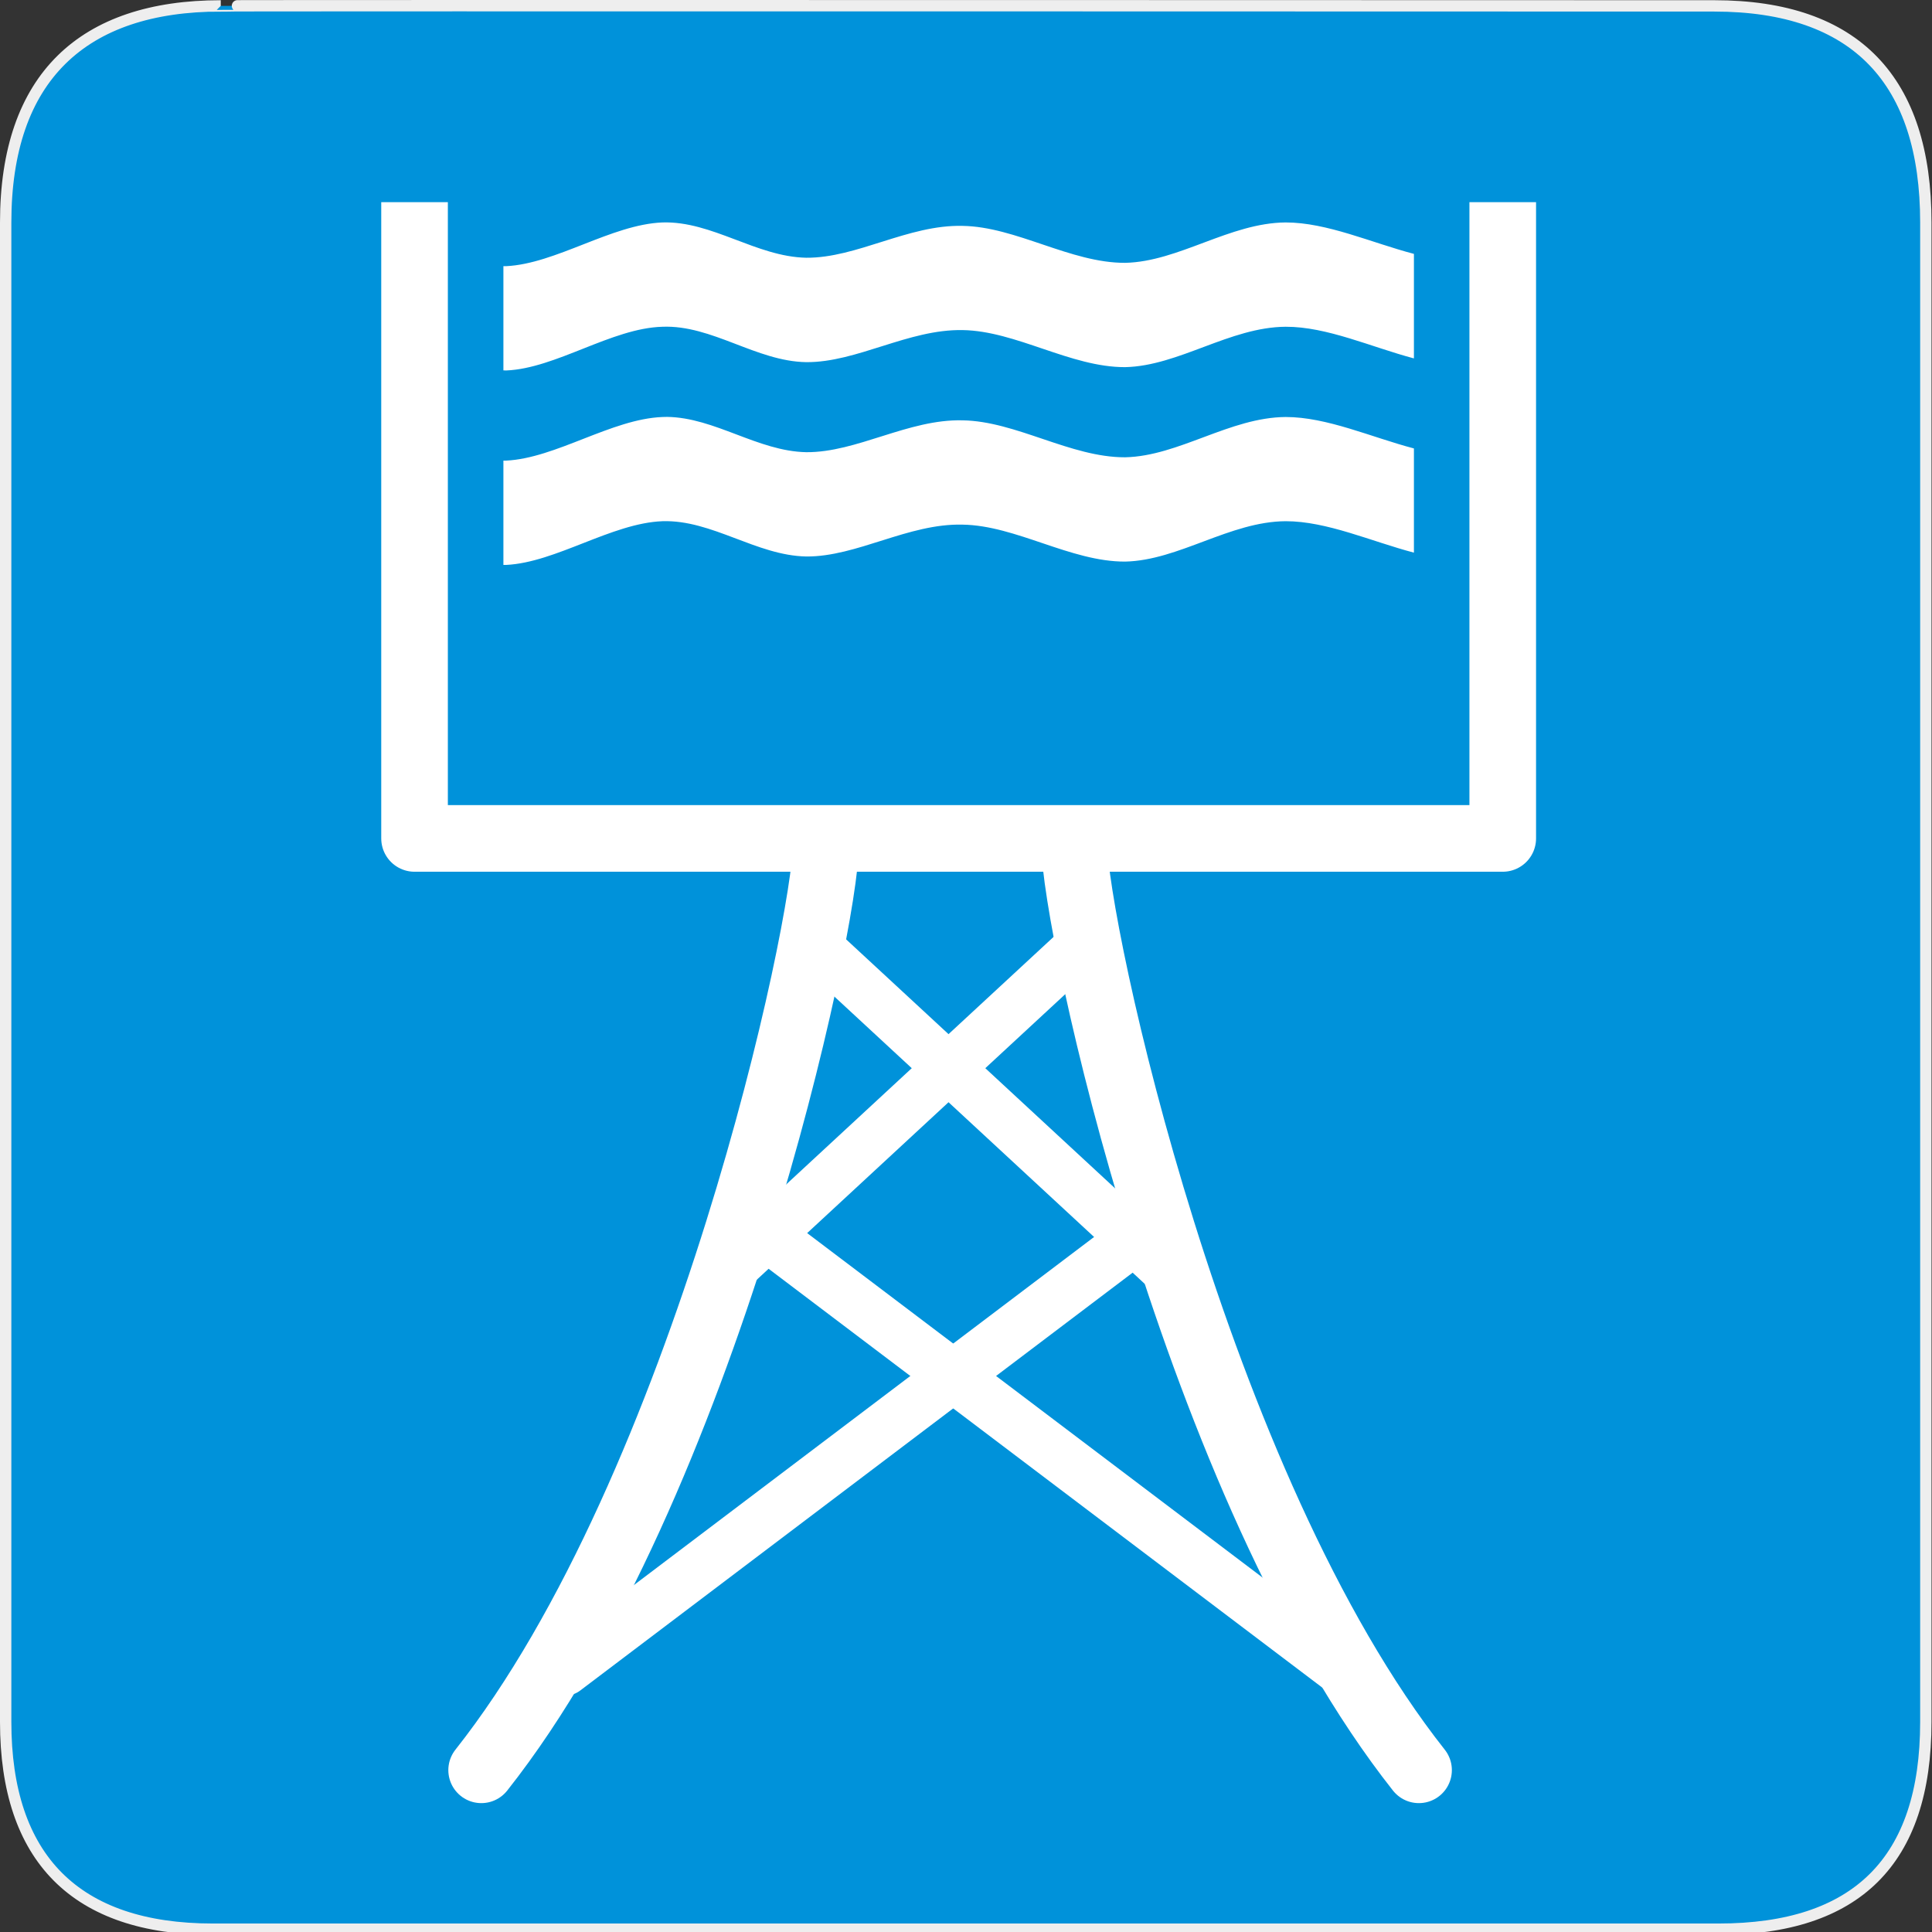
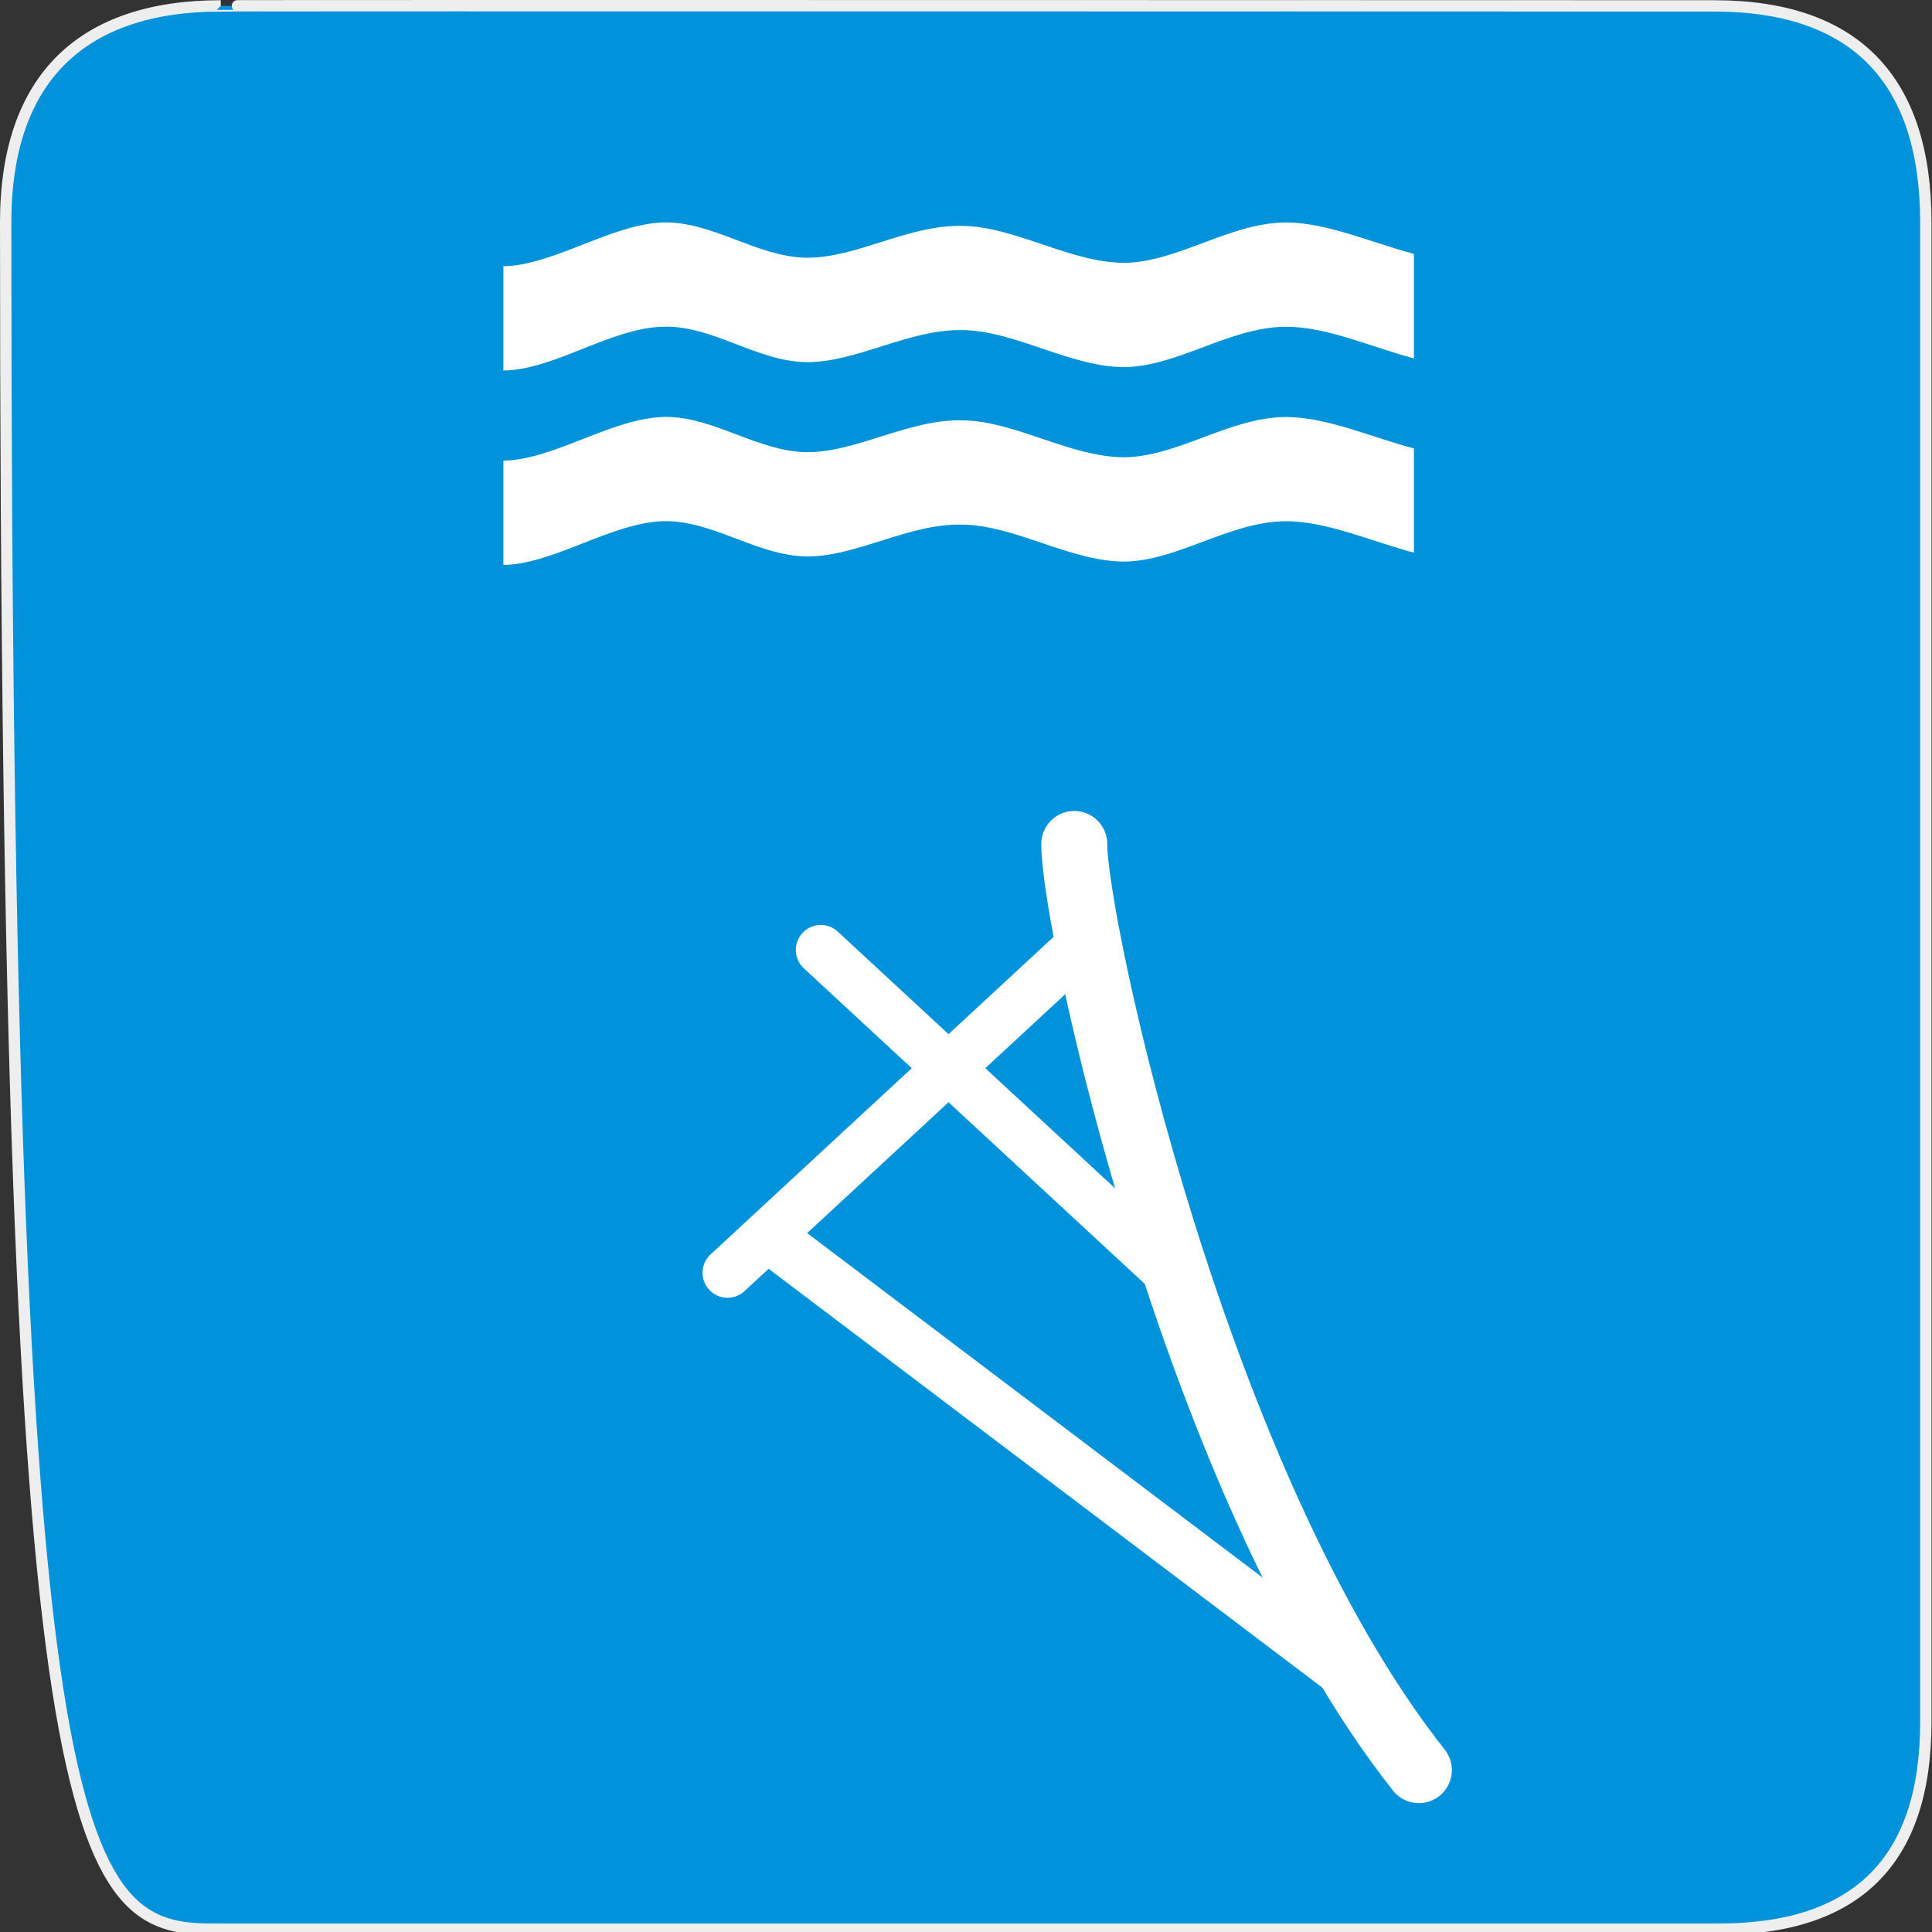
<svg xmlns="http://www.w3.org/2000/svg" xmlns:ns1="http://sodipodi.sourceforge.net/DTD/sodipodi-0.dtd" version="1.0" width="580" height="580">
  <rect width="100%" height="100%" fill="#333333" stroke="none" />
  <g id="g1327">
-     <path d="M 66.275,1.768 C 24.94,1.768 1.704,23.139 1.704,66.804 L 1.704,516.927 C 1.704,557.771 22.598,579.156 63.896,579.156 L 515.92,579.156 C 557.227,579.156 578.149,558.84 578.149,516.927 L 578.149,66.804 C 578.149,24.203 557.227,1.768 514.627,1.768 C 514.624,1.768 66.133,1.625 66.275,1.768 z" id="path1329" fill="#0092DA" stroke="#eeeeee" stroke-width="3.408" />
+     <path d="M 66.275,1.768 C 24.94,1.768 1.704,23.139 1.704,66.804 C 1.704,557.771 22.598,579.156 63.896,579.156 L 515.92,579.156 C 557.227,579.156 578.149,558.84 578.149,516.927 L 578.149,66.804 C 578.149,24.203 557.227,1.768 514.627,1.768 C 514.624,1.768 66.133,1.625 66.275,1.768 z" id="path1329" fill="#0092DA" stroke="#eeeeee" stroke-width="3.408" />
  </g>
  <path d="M 198.875,66.781 C 183.605,67.375 166.868,79.197 151.938,79.906 C 151.666,79.911 151.396,79.909 151.125,79.906 L 151.125,111.188 C 151.396,111.191 151.666,111.223 151.938,111.219 C 166.868,110.63 183.605,98.508 198.875,98.094 C 213.749,97.504 227.043,108.483 242.031,108.719 C 257.245,108.839 272.68,98.799 288.969,99.094 C 305.03,99.328 321.38,110.275 337.781,110.219 C 353.899,109.864 369.171,98.212 385.969,98.094 C 398.377,98.052 411.711,104.219 424.469,107.594 L 424.469,76.219 C 411.711,72.869 398.377,66.781 385.969,66.781 C 369.171,66.9 353.899,78.551 337.781,78.906 C 321.38,78.964 305.03,68.048 288.969,67.812 C 272.68,67.4 257.245,77.496 242.031,77.375 C 227.044,77.081 213.749,66.309 198.875,66.781 z" id="path113" fill="#ffffff" fill-rule="evenodd" />
  <path d="M 200.281,125.156 C 199.819,125.15 199.34,125.173 198.875,125.188 C 183.605,125.777 166.868,137.57 151.938,138.281 C 151.666,138.285 151.396,138.284 151.125,138.281 L 151.125,169.594 C 151.396,169.597 151.666,169.598 151.938,169.594 C 166.868,168.882 183.605,157.058 198.875,156.469 C 213.749,155.996 227.043,166.768 242.031,167.062 C 257.245,167.18 272.68,157.086 288.969,157.5 C 305.03,157.737 321.38,168.654 337.781,168.594 C 353.899,168.241 369.171,156.584 385.969,156.469 C 398.377,156.469 411.711,162.557 424.469,165.906 L 424.469,134.625 C 411.71,131.275 398.377,125.188 385.969,125.188 C 369.171,125.307 353.899,136.929 337.781,137.281 C 321.38,137.341 305.03,126.425 288.969,126.188 C 272.68,125.773 257.245,135.868 242.031,135.75 C 227.512,135.464 214.598,125.357 200.281,125.156 z" id="path121" fill="#ffffff" fill-rule="evenodd" />
  <path d="M 246.406,285.18 L 351.103,382.096" id="path3768" fill="none" fill-rule="evenodd" stroke="#ffffff" stroke-linecap="round" stroke-width="15" />
-   <path d="M 451.134,70.696 L 451.134,251.701 L 124.451,251.701 L 124.451,70.696" id="rect9358" fill="none" stroke="#ffffff" stroke-linejoin="round" stroke-linecap="square" stroke-width="20" />
  <path id="path9891" d="M 323.103,285.18 L 218.406,382.096" fill="none" fill-rule="evenodd" stroke="#ffffff" stroke-linecap="round" stroke-width="15" />
  <path id="path9893" d="M 231.517,371.747 L 402.796,501.304" fill="none" fill-rule="evenodd" stroke="#ffffff" stroke-linecap="round" stroke-width="15.526" />
-   <path d="M 340.796,371.747 L 169.517,501.304" id="path9895" fill="none" fill-rule="evenodd" stroke="#ffffff" stroke-linecap="round" stroke-width="15.526" />
  <path ns1:nodetypes="cc" id="path9928" d="M 322.496,253.369 C 322.496,277.703 358.627,446.193 425.955,531.406" fill="none" fill-rule="evenodd" stroke="#ffffff" stroke-linejoin="round" fill-opacity=".75" stroke-linecap="round" stroke-width="19.809" />
-   <path d="M 247.955,253.369 C 247.955,277.703 211.824,446.193 144.496,531.406" id="path9930" ns1:nodetypes="cc" fill="none" fill-rule="evenodd" stroke="#ffffff" stroke-linejoin="round" fill-opacity=".75" stroke-linecap="round" stroke-width="19.809" />
</svg>